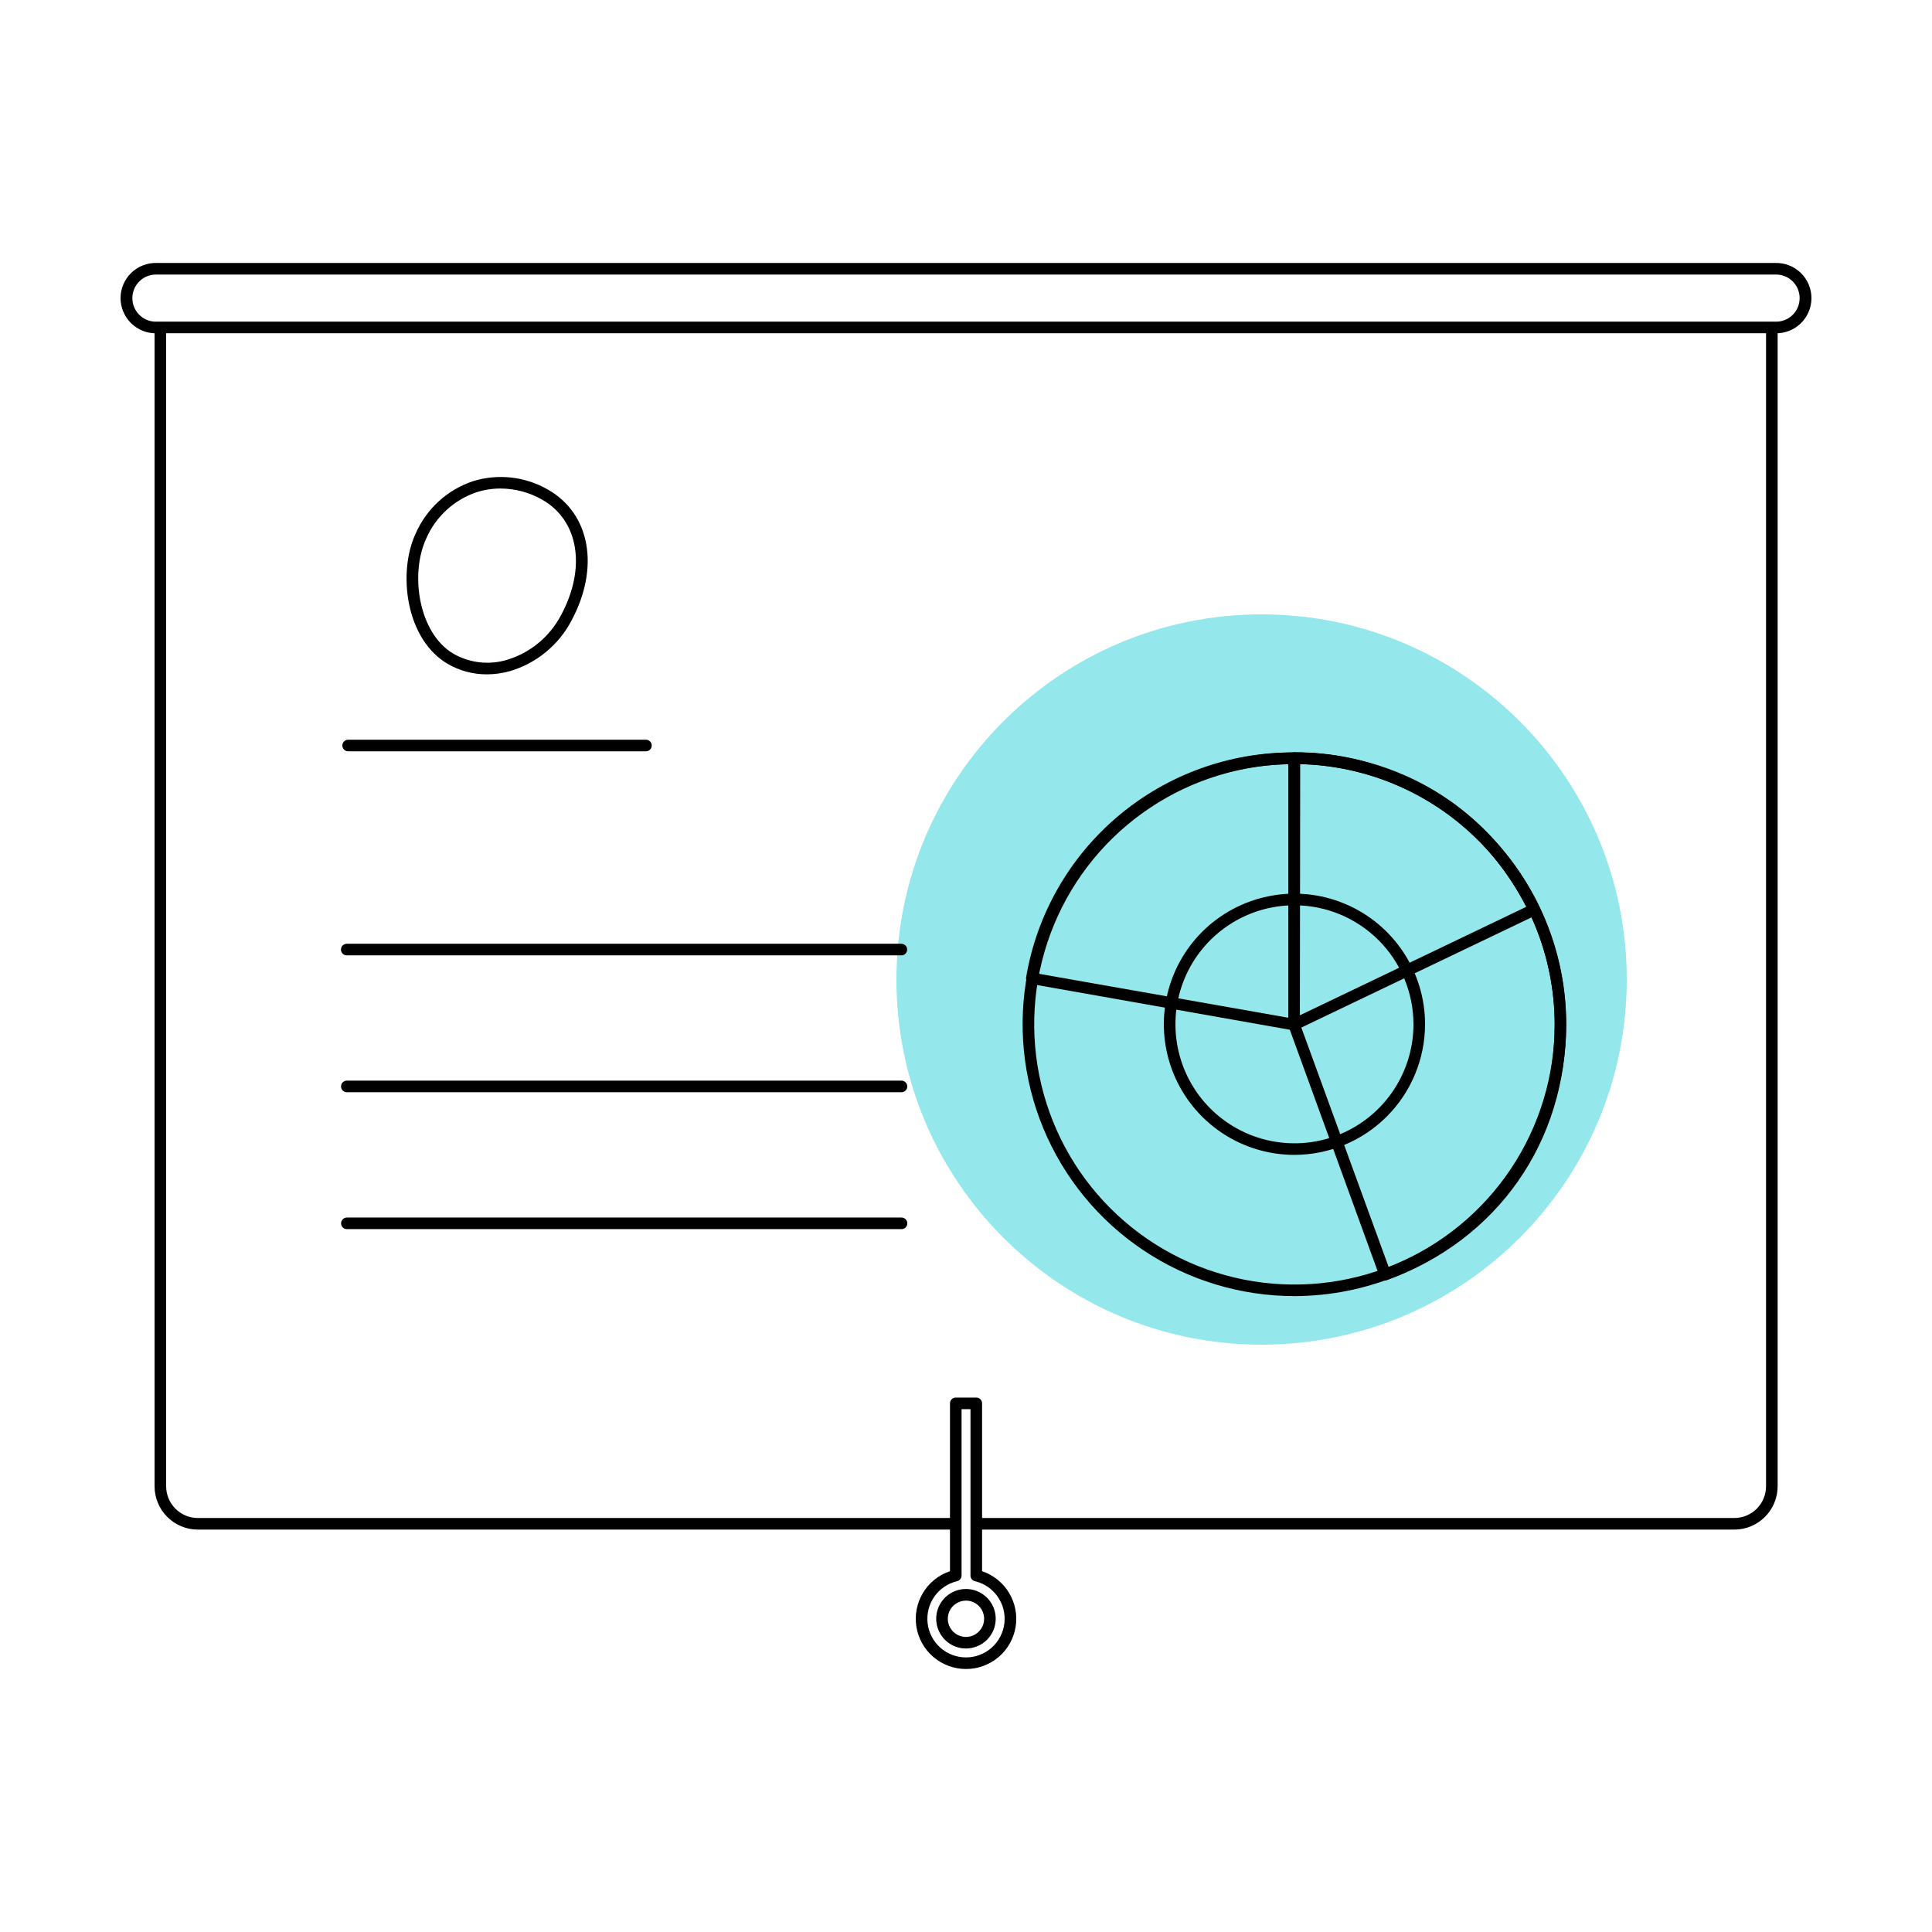
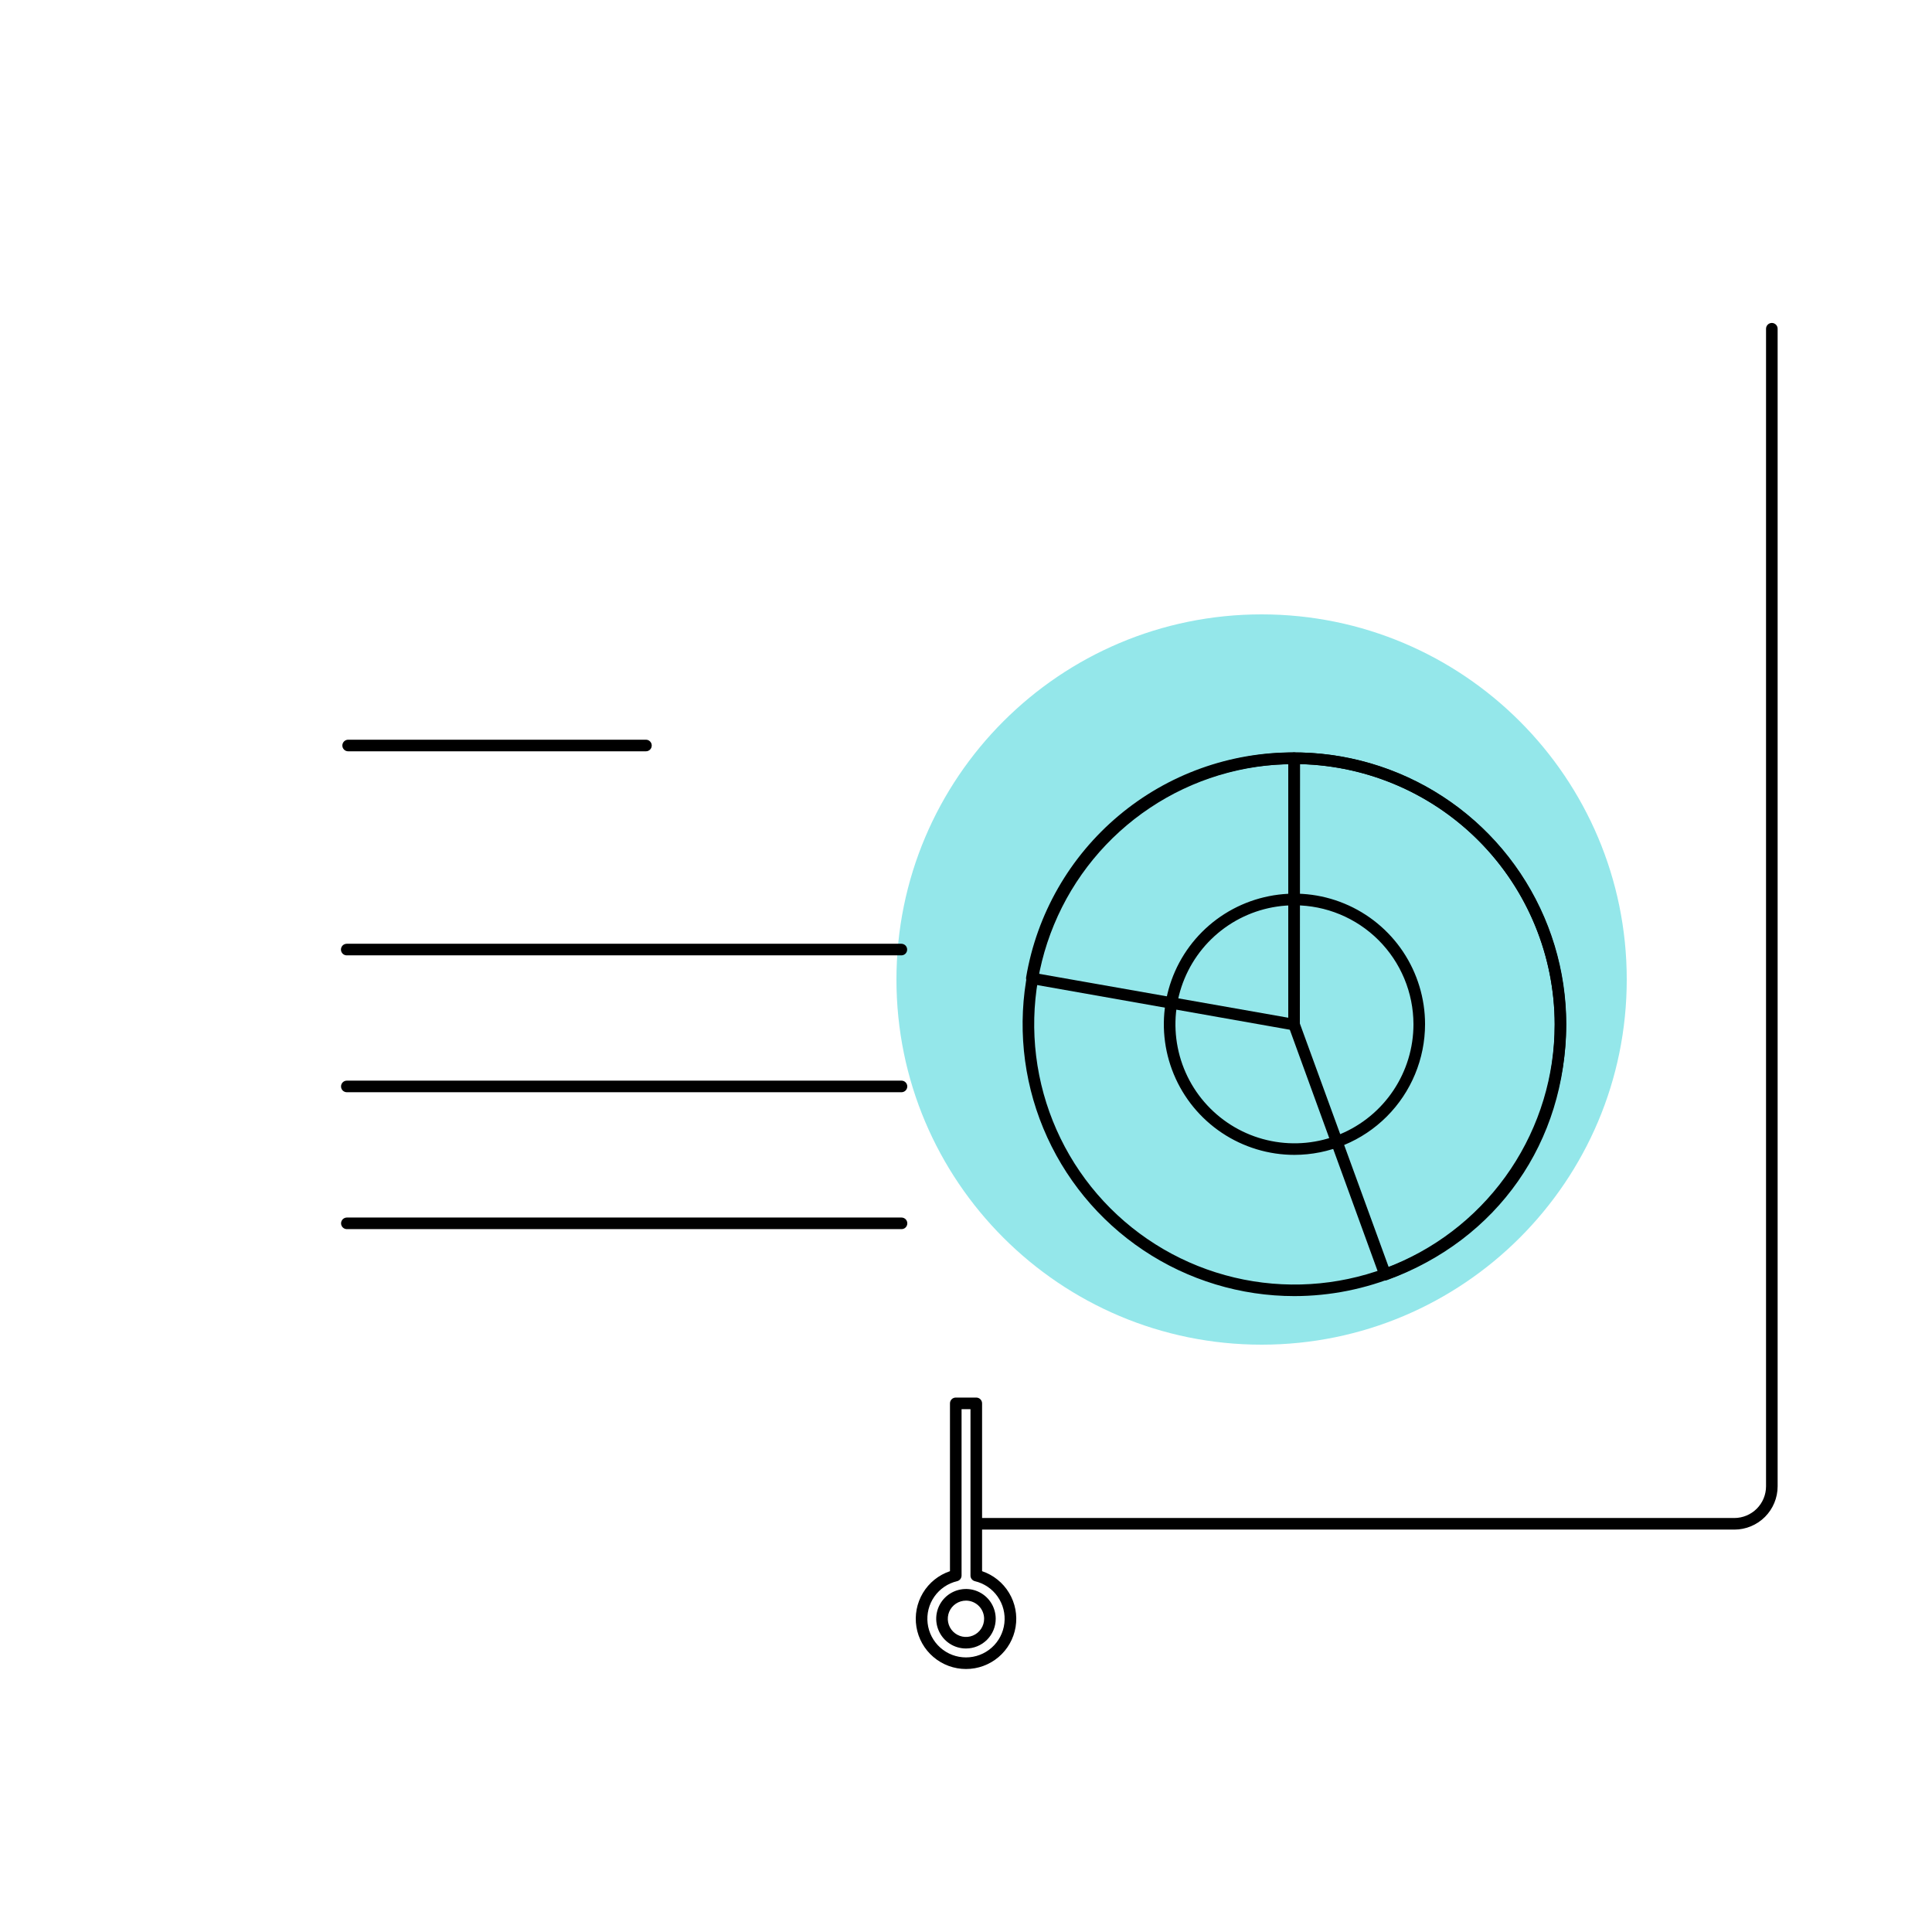
<svg xmlns="http://www.w3.org/2000/svg" width="71" height="71" viewBox="0 0 71 71" fill="none">
  <path d="M46.363 49.416C53.774 49.416 59.782 43.408 59.782 35.997C59.782 28.586 53.774 22.578 46.363 22.578C38.952 22.578 32.944 28.586 32.944 35.997C32.944 43.408 38.952 49.416 46.363 49.416Z" fill="#94E7EA" />
  <path d="M35.5 61.335C35.062 61.335 34.639 61.18 34.305 60.896C33.971 60.613 33.749 60.22 33.678 59.788C33.607 59.356 33.693 58.913 33.918 58.538C34.144 58.162 34.496 57.88 34.911 57.74V51.573C34.911 51.516 34.933 51.462 34.973 51.422C35.013 51.382 35.067 51.36 35.124 51.36H35.878C35.934 51.36 35.988 51.382 36.028 51.422C36.068 51.462 36.091 51.516 36.091 51.573V57.74C36.506 57.88 36.858 58.163 37.083 58.538C37.309 58.913 37.394 59.356 37.323 59.789C37.252 60.221 37.03 60.614 36.696 60.897C36.362 61.18 35.938 61.336 35.5 61.335V61.335ZM35.337 51.786V57.9C35.337 57.949 35.32 57.995 35.291 58.033C35.261 58.07 35.219 58.097 35.172 58.108C34.833 58.188 34.536 58.39 34.337 58.675C34.137 58.96 34.049 59.309 34.09 59.654C34.13 60 34.296 60.319 34.556 60.55C34.816 60.782 35.152 60.909 35.5 60.909C35.848 60.909 36.184 60.782 36.444 60.55C36.704 60.319 36.87 60 36.91 59.654C36.951 59.309 36.863 58.96 36.663 58.675C36.464 58.39 36.167 58.188 35.828 58.108C35.781 58.097 35.74 58.07 35.71 58.033C35.68 57.995 35.664 57.948 35.665 57.9V51.786H35.337ZM35.5 60.581C35.284 60.582 35.072 60.518 34.892 60.398C34.712 60.278 34.572 60.107 34.489 59.907C34.406 59.707 34.384 59.487 34.426 59.275C34.468 59.063 34.572 58.868 34.725 58.715C34.878 58.562 35.073 58.458 35.286 58.416C35.498 58.373 35.718 58.395 35.918 58.478C36.117 58.561 36.288 58.701 36.408 58.881C36.528 59.061 36.592 59.273 36.592 59.489C36.592 59.779 36.477 60.056 36.272 60.261C36.067 60.466 35.789 60.581 35.5 60.581V60.581ZM35.5 58.822C35.368 58.822 35.239 58.861 35.129 58.934C35.019 59.007 34.933 59.111 34.882 59.233C34.832 59.355 34.818 59.489 34.844 59.619C34.869 59.748 34.933 59.867 35.026 59.961C35.12 60.054 35.238 60.118 35.368 60.144C35.497 60.17 35.632 60.157 35.754 60.106C35.876 60.056 35.98 59.97 36.053 59.86C36.127 59.751 36.166 59.621 36.166 59.489C36.166 59.313 36.096 59.143 35.971 59.018C35.846 58.893 35.677 58.822 35.5 58.822Z" fill="black" />
  <path d="M63.737 56.212H35.967C35.911 56.212 35.856 56.19 35.816 56.15C35.777 56.11 35.754 56.055 35.754 55.999C35.754 55.942 35.777 55.888 35.816 55.848C35.856 55.808 35.911 55.786 35.967 55.786H63.737C64.045 55.785 64.341 55.663 64.56 55.444C64.778 55.226 64.901 54.93 64.901 54.621V12.081C64.901 12.025 64.924 11.97 64.963 11.931C65.003 11.891 65.058 11.868 65.114 11.868C65.171 11.868 65.225 11.891 65.265 11.931C65.305 11.97 65.327 12.025 65.327 12.081V54.621C65.327 55.043 65.159 55.447 64.861 55.746C64.563 56.044 64.158 56.212 63.737 56.212V56.212Z" fill="black" />
-   <path d="M35.007 56.212H7.263C6.843 56.21 6.44 56.041 6.144 55.743C5.847 55.445 5.68 55.042 5.68 54.622V12.087C5.68 12.03 5.702 11.976 5.742 11.936C5.782 11.896 5.837 11.874 5.893 11.874C5.95 11.874 6.004 11.896 6.044 11.936C6.084 11.976 6.106 12.03 6.106 12.087V54.622C6.106 54.93 6.229 55.226 6.448 55.445C6.666 55.663 6.962 55.786 7.27 55.786H35.007C35.064 55.786 35.118 55.809 35.158 55.849C35.198 55.888 35.22 55.943 35.22 55.999C35.22 56.056 35.198 56.11 35.158 56.15C35.118 56.19 35.064 56.212 35.007 56.212V56.212Z" fill="black" />
-   <path d="M65.235 12.247H5.765C5.592 12.253 5.419 12.224 5.258 12.162C5.096 12.099 4.948 12.005 4.824 11.884C4.699 11.764 4.6 11.62 4.533 11.46C4.465 11.301 4.43 11.129 4.43 10.956C4.43 10.783 4.465 10.611 4.533 10.451C4.6 10.292 4.699 10.148 4.824 10.027C4.948 9.907 5.096 9.812 5.258 9.75C5.419 9.688 5.592 9.659 5.765 9.664H65.235C65.408 9.659 65.581 9.688 65.742 9.75C65.904 9.812 66.052 9.907 66.176 10.027C66.301 10.148 66.4 10.292 66.467 10.451C66.535 10.611 66.57 10.783 66.57 10.956C66.57 11.129 66.535 11.301 66.467 11.46C66.4 11.62 66.301 11.764 66.176 11.884C66.052 12.005 65.904 12.099 65.742 12.162C65.581 12.224 65.408 12.253 65.235 12.247V12.247ZM5.765 10.09C5.649 10.086 5.532 10.104 5.423 10.146C5.314 10.187 5.214 10.25 5.13 10.331C5.046 10.412 4.979 10.509 4.933 10.616C4.888 10.724 4.864 10.839 4.864 10.956C4.864 11.072 4.888 11.188 4.933 11.295C4.979 11.403 5.046 11.5 5.13 11.581C5.214 11.661 5.314 11.724 5.423 11.766C5.532 11.807 5.649 11.826 5.765 11.821H65.235C65.351 11.826 65.468 11.807 65.577 11.766C65.686 11.724 65.786 11.661 65.87 11.581C65.954 11.5 66.021 11.403 66.067 11.295C66.112 11.188 66.136 11.072 66.136 10.956C66.136 10.839 66.112 10.724 66.067 10.616C66.021 10.509 65.954 10.412 65.87 10.331C65.786 10.25 65.686 10.187 65.577 10.146C65.468 10.104 65.351 10.086 65.235 10.09H5.765Z" fill="black" />
  <path d="M47.57 47.631C45.594 47.631 43.663 47.045 42.02 45.947C40.377 44.849 39.097 43.289 38.341 41.464C37.585 39.639 37.387 37.63 37.772 35.692C38.158 33.754 39.109 31.974 40.506 30.577C41.903 29.18 43.683 28.229 45.621 27.843C47.559 27.458 49.568 27.656 51.393 28.412C53.218 29.168 54.779 30.448 55.876 32.091C56.974 33.734 57.56 35.665 57.56 37.641C57.557 40.29 56.503 42.829 54.63 44.702C52.758 46.574 50.218 47.628 47.57 47.631ZM47.57 28.079C45.678 28.079 43.829 28.64 42.257 29.691C40.684 30.742 39.458 32.235 38.734 33.983C38.01 35.731 37.821 37.654 38.19 39.509C38.559 41.364 39.47 43.068 40.808 44.406C42.146 45.743 43.85 46.654 45.705 47.023C47.56 47.392 49.483 47.202 51.231 46.478C52.978 45.754 54.472 44.528 55.523 42.955C56.573 41.382 57.134 39.533 57.134 37.641C57.13 35.106 56.122 32.675 54.329 30.883C52.536 29.09 50.105 28.082 47.57 28.079Z" fill="black" />
  <path d="M47.556 37.863H47.517L37.883 36.159C37.827 36.149 37.778 36.118 37.745 36.072C37.713 36.026 37.7 35.969 37.71 35.913C38.103 33.591 39.309 31.485 41.114 29.972C42.917 28.458 45.201 27.636 47.556 27.652C47.612 27.652 47.666 27.674 47.706 27.714C47.746 27.754 47.769 27.808 47.769 27.865V37.648C47.769 37.679 47.762 37.71 47.748 37.738C47.735 37.767 47.716 37.792 47.692 37.812C47.654 37.844 47.606 37.863 47.556 37.863V37.863ZM38.168 35.784L47.343 37.401V28.086C45.162 28.119 43.059 28.903 41.388 30.305C39.717 31.707 38.58 33.642 38.168 35.784V35.784Z" fill="black" />
  <path d="M50.901 47.057C50.857 47.057 50.815 47.043 50.779 47.018C50.743 46.992 50.716 46.956 50.701 46.915L47.356 37.721C47.347 37.697 47.343 37.673 47.343 37.648V27.864C47.343 27.808 47.365 27.754 47.405 27.714C47.445 27.674 47.499 27.651 47.556 27.651C50.206 27.654 52.747 28.709 54.621 30.583C56.495 32.457 57.55 34.998 57.553 37.648C57.553 41.966 55.032 45.566 50.974 47.043C50.951 47.052 50.926 47.057 50.901 47.057V47.057ZM47.769 37.613L51.035 46.569C54.803 45.11 57.134 41.712 57.134 37.65C57.13 35.149 56.15 32.749 54.402 30.961C52.653 29.173 50.276 28.14 47.776 28.08L47.769 37.613Z" fill="black" />
-   <path d="M47.556 37.863C47.516 37.863 47.476 37.851 47.442 37.83C47.412 37.811 47.386 37.784 47.369 37.753C47.352 37.721 47.343 37.686 47.343 37.65L47.35 27.866C47.35 27.812 47.37 27.76 47.407 27.721C47.444 27.681 47.494 27.657 47.547 27.653C47.607 27.653 53.564 27.294 56.573 33.333C56.597 33.385 56.601 33.444 56.583 33.498C56.564 33.552 56.525 33.596 56.473 33.621L47.647 37.847C47.618 37.859 47.587 37.865 47.556 37.863V37.863ZM47.776 28.073L47.769 37.312L56.09 33.325C53.5 28.355 48.827 28.07 47.784 28.07L47.776 28.073Z" fill="black" />
  <path d="M47.57 42.441C46.621 42.441 45.693 42.159 44.904 41.632C44.114 41.104 43.499 40.355 43.136 39.478C42.773 38.601 42.677 37.636 42.863 36.705C43.048 35.773 43.505 34.918 44.176 34.247C44.847 33.576 45.703 33.119 46.634 32.934C47.565 32.748 48.53 32.843 49.407 33.207C50.284 33.57 51.033 34.185 51.561 34.974C52.088 35.764 52.37 36.692 52.37 37.641C52.368 38.913 51.862 40.133 50.962 41.033C50.062 41.933 48.843 42.439 47.57 42.441V42.441ZM47.57 33.269C46.705 33.269 45.859 33.525 45.14 34.006C44.421 34.487 43.86 35.17 43.529 35.969C43.198 36.768 43.112 37.648 43.281 38.496C43.449 39.344 43.866 40.124 44.478 40.735C45.09 41.347 45.869 41.764 46.718 41.932C47.566 42.101 48.446 42.014 49.245 41.683C50.044 41.351 50.727 40.791 51.207 40.071C51.688 39.352 51.944 38.506 51.944 37.641C51.942 36.481 51.481 35.37 50.661 34.55C49.841 33.731 48.729 33.27 47.57 33.269V33.269Z" fill="black" />
-   <path d="M17.892 24.782C17.386 24.784 16.888 24.651 16.451 24.396V24.396C15.741 23.98 15.235 23.196 15.031 22.188C14.852 21.29 14.941 20.329 15.272 19.614C15.469 19.162 15.759 18.757 16.122 18.424C16.486 18.091 16.916 17.839 17.384 17.683C17.84 17.542 18.322 17.497 18.797 17.551C19.272 17.605 19.731 17.757 20.144 17.997C21.698 18.886 22.046 20.868 20.996 22.817C20.763 23.259 20.443 23.65 20.056 23.967C19.669 24.284 19.222 24.521 18.743 24.663C18.466 24.741 18.18 24.781 17.892 24.782V24.782ZM18.398 17.953C18.099 17.952 17.802 17.998 17.517 18.088C17.106 18.227 16.729 18.45 16.409 18.744C16.09 19.037 15.835 19.394 15.663 19.792C15.06 21.093 15.379 23.271 16.666 24.026C16.961 24.194 17.287 24.3 17.623 24.339C17.96 24.377 18.301 24.347 18.626 24.251C19.05 24.124 19.444 23.913 19.785 23.632C20.126 23.351 20.408 23.005 20.614 22.613C21.553 20.88 21.272 19.133 19.931 18.366C19.462 18.097 18.931 17.954 18.39 17.953H18.398Z" fill="black" />
  <path d="M23.738 27.61H12.794C12.738 27.61 12.684 27.588 12.644 27.548C12.604 27.508 12.581 27.454 12.581 27.397C12.581 27.341 12.604 27.286 12.644 27.247C12.684 27.206 12.738 27.184 12.794 27.184H23.738C23.795 27.184 23.849 27.206 23.889 27.247C23.929 27.286 23.951 27.341 23.951 27.397C23.951 27.454 23.929 27.508 23.889 27.548C23.849 27.588 23.795 27.61 23.738 27.61Z" fill="black" />
  <path d="M33.124 35.109H12.743C12.687 35.109 12.632 35.087 12.592 35.047C12.553 35.007 12.53 34.953 12.53 34.896C12.53 34.84 12.553 34.785 12.592 34.745C12.632 34.706 12.687 34.683 12.743 34.683H33.124C33.181 34.683 33.235 34.706 33.275 34.745C33.315 34.785 33.337 34.84 33.337 34.896C33.337 34.953 33.315 35.007 33.275 35.047C33.235 35.087 33.181 35.109 33.124 35.109V35.109Z" fill="black" />
  <path d="M33.129 40.139H12.746C12.69 40.139 12.635 40.116 12.595 40.077C12.555 40.037 12.533 39.982 12.533 39.926C12.533 39.869 12.555 39.815 12.595 39.775C12.635 39.735 12.69 39.713 12.746 39.713H33.129C33.185 39.713 33.239 39.735 33.279 39.775C33.319 39.815 33.342 39.869 33.342 39.926C33.342 39.982 33.319 40.037 33.279 40.077C33.239 40.116 33.185 40.139 33.129 40.139V40.139Z" fill="black" />
  <path d="M33.13 45.17H12.747C12.691 45.17 12.637 45.148 12.597 45.108C12.557 45.068 12.534 45.014 12.534 44.957C12.534 44.901 12.557 44.846 12.597 44.806C12.637 44.767 12.691 44.744 12.747 44.744H33.13C33.187 44.744 33.241 44.767 33.281 44.806C33.321 44.846 33.343 44.901 33.343 44.957C33.343 45.014 33.321 45.068 33.281 45.108C33.241 45.148 33.187 45.17 33.13 45.17Z" fill="black" />
</svg>